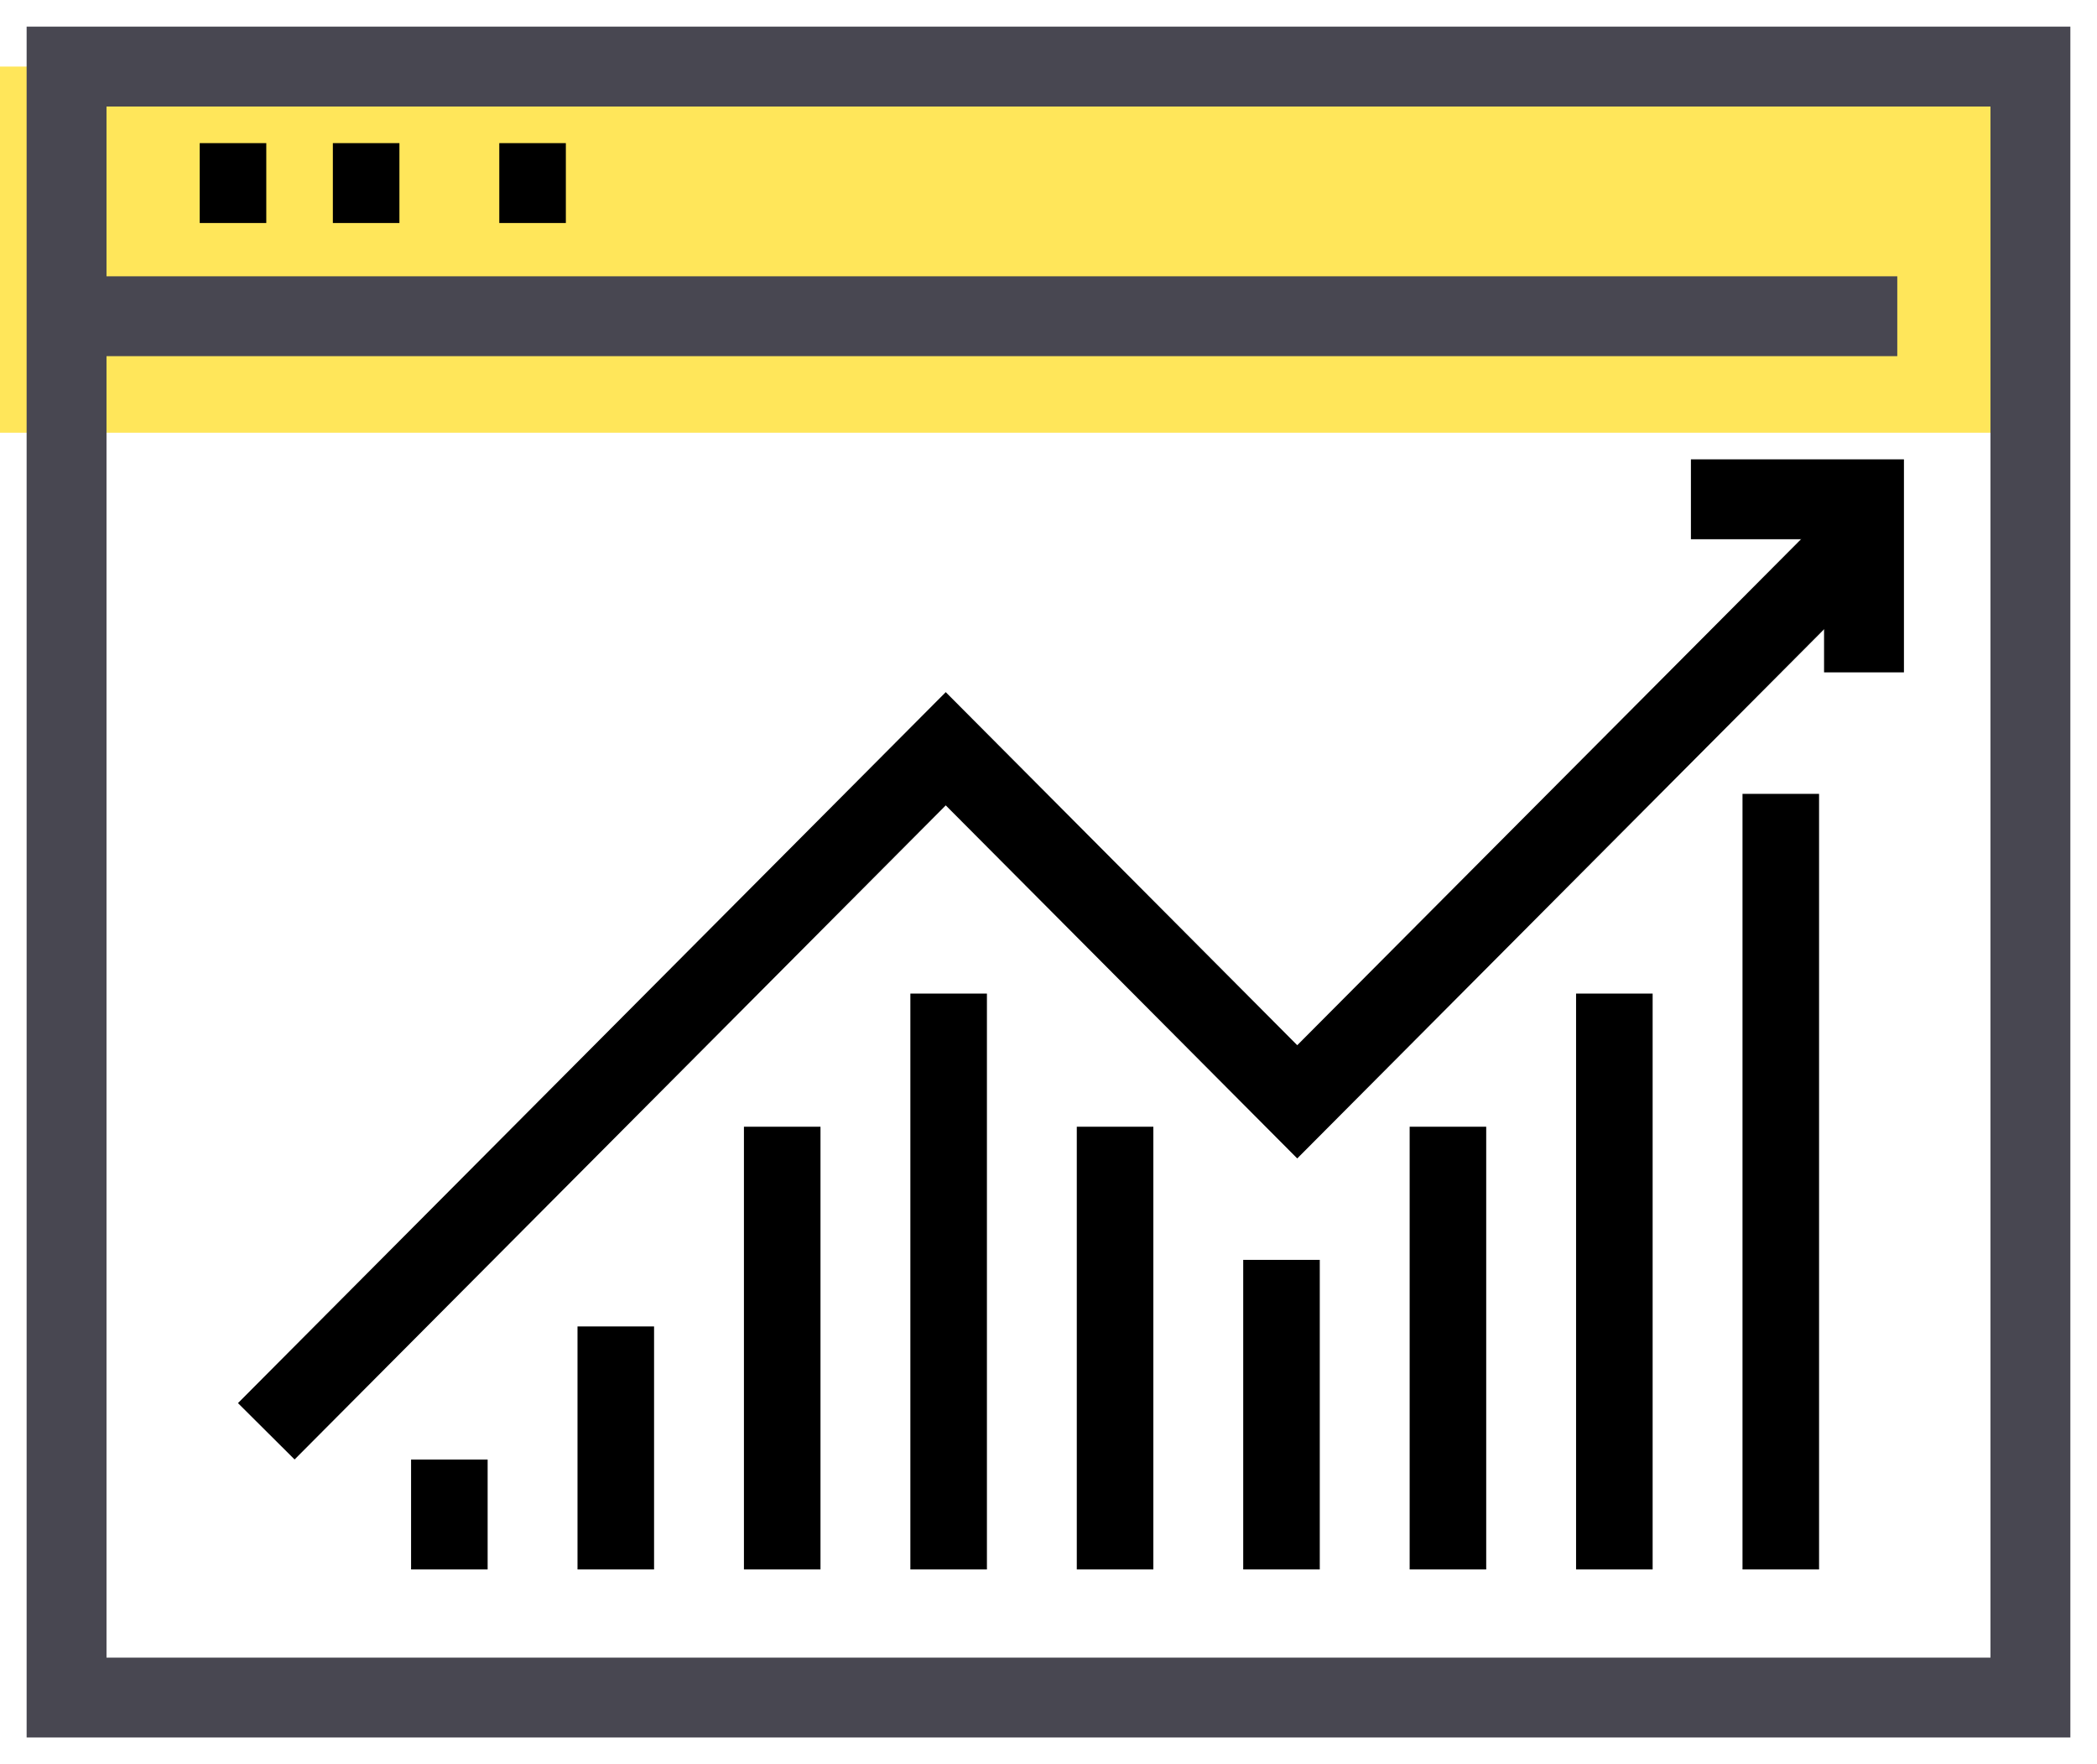
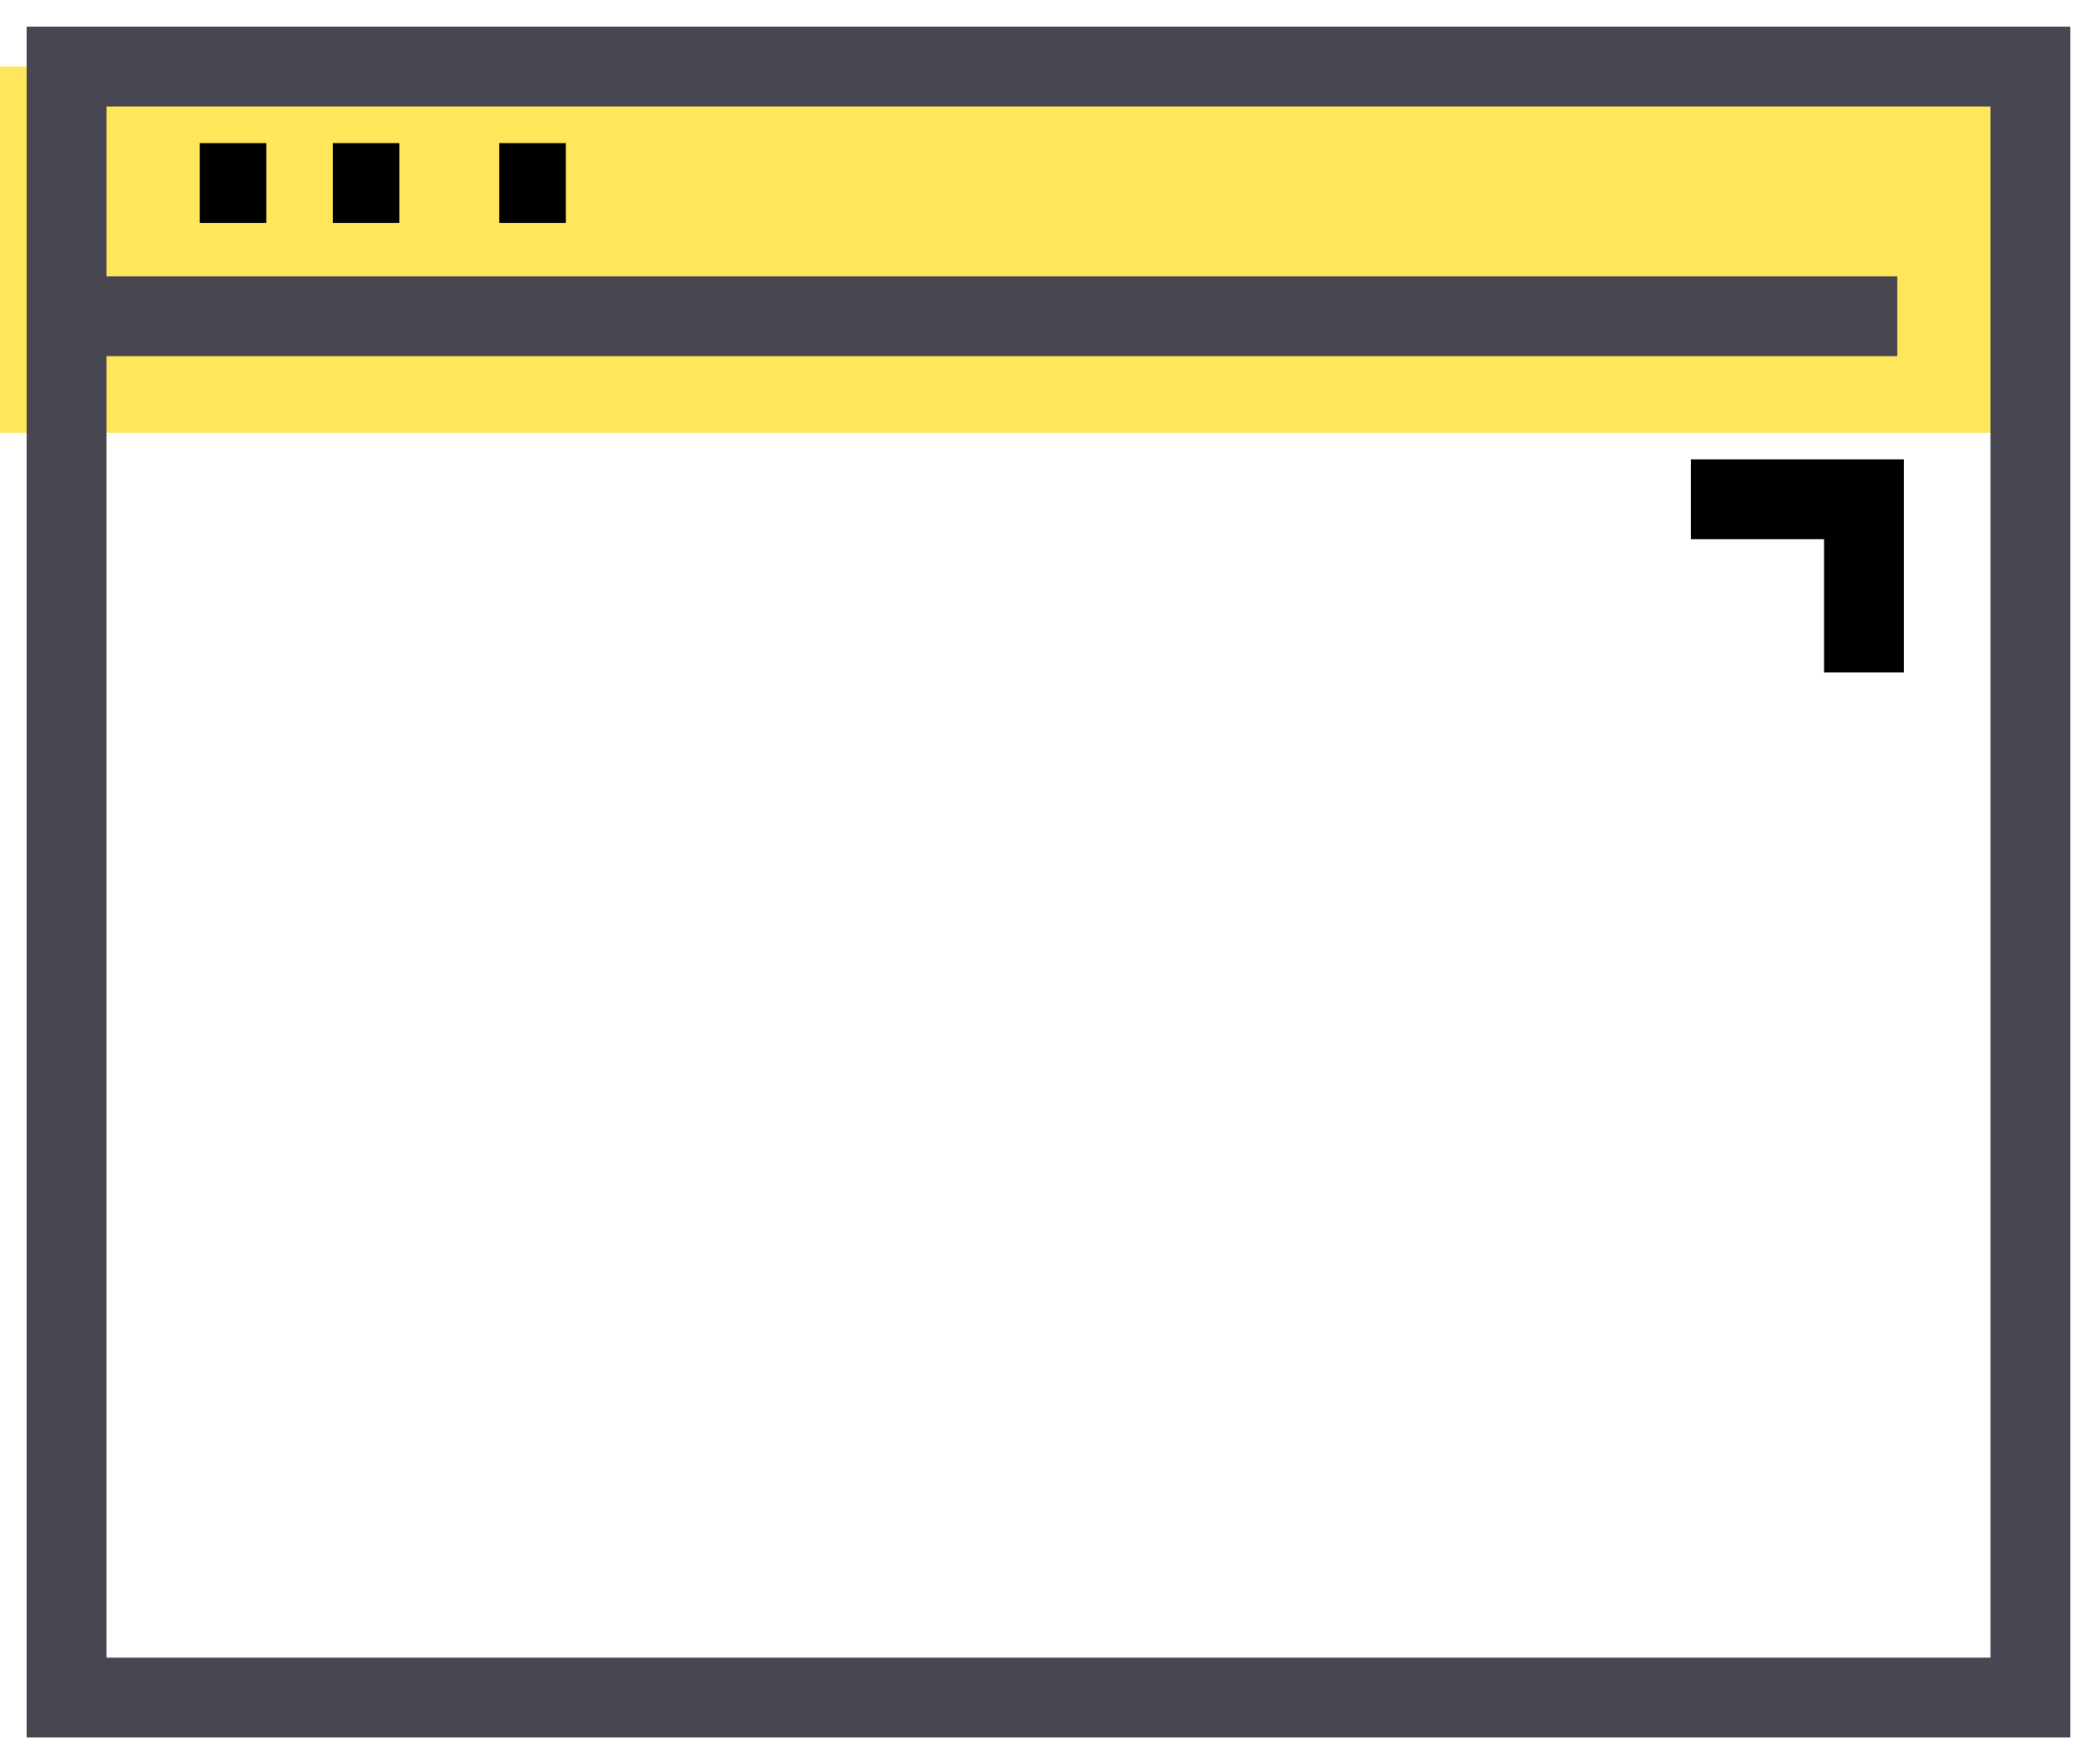
<svg xmlns="http://www.w3.org/2000/svg" width="63" height="53" viewBox="0 0 63 53">
  <g fill="none" fill-rule="evenodd">
    <path fill="#FFE65A" d="M0 2h62v11H0z" />
    <path stroke="#484751" stroke-width="2.4" d="M2 51h59V2H2zM2 9.5h55" />
    <path stroke="#000" stroke-width="2.4" d="M6 5.5h2M10 5.5h2M15 5.5h2" />
    <path stroke="#000" stroke-linecap="square" stroke-width="2.4" d="M56 19v-4h-4" />
-     <path stroke="#000" stroke-width="2.4" d="M8 43l20.413-20.505 10.56 10.607L56 16" />
-     <path stroke="#000" stroke-linecap="square" stroke-width="2.3" d="M13.5 45v1M18.5 41v5M23.5 35v11M28.5 31v15M33.5 35v11M38.5 39v7M43.5 35v11M48.5 31v15M53.5 25v21" />
  </g>
</svg>